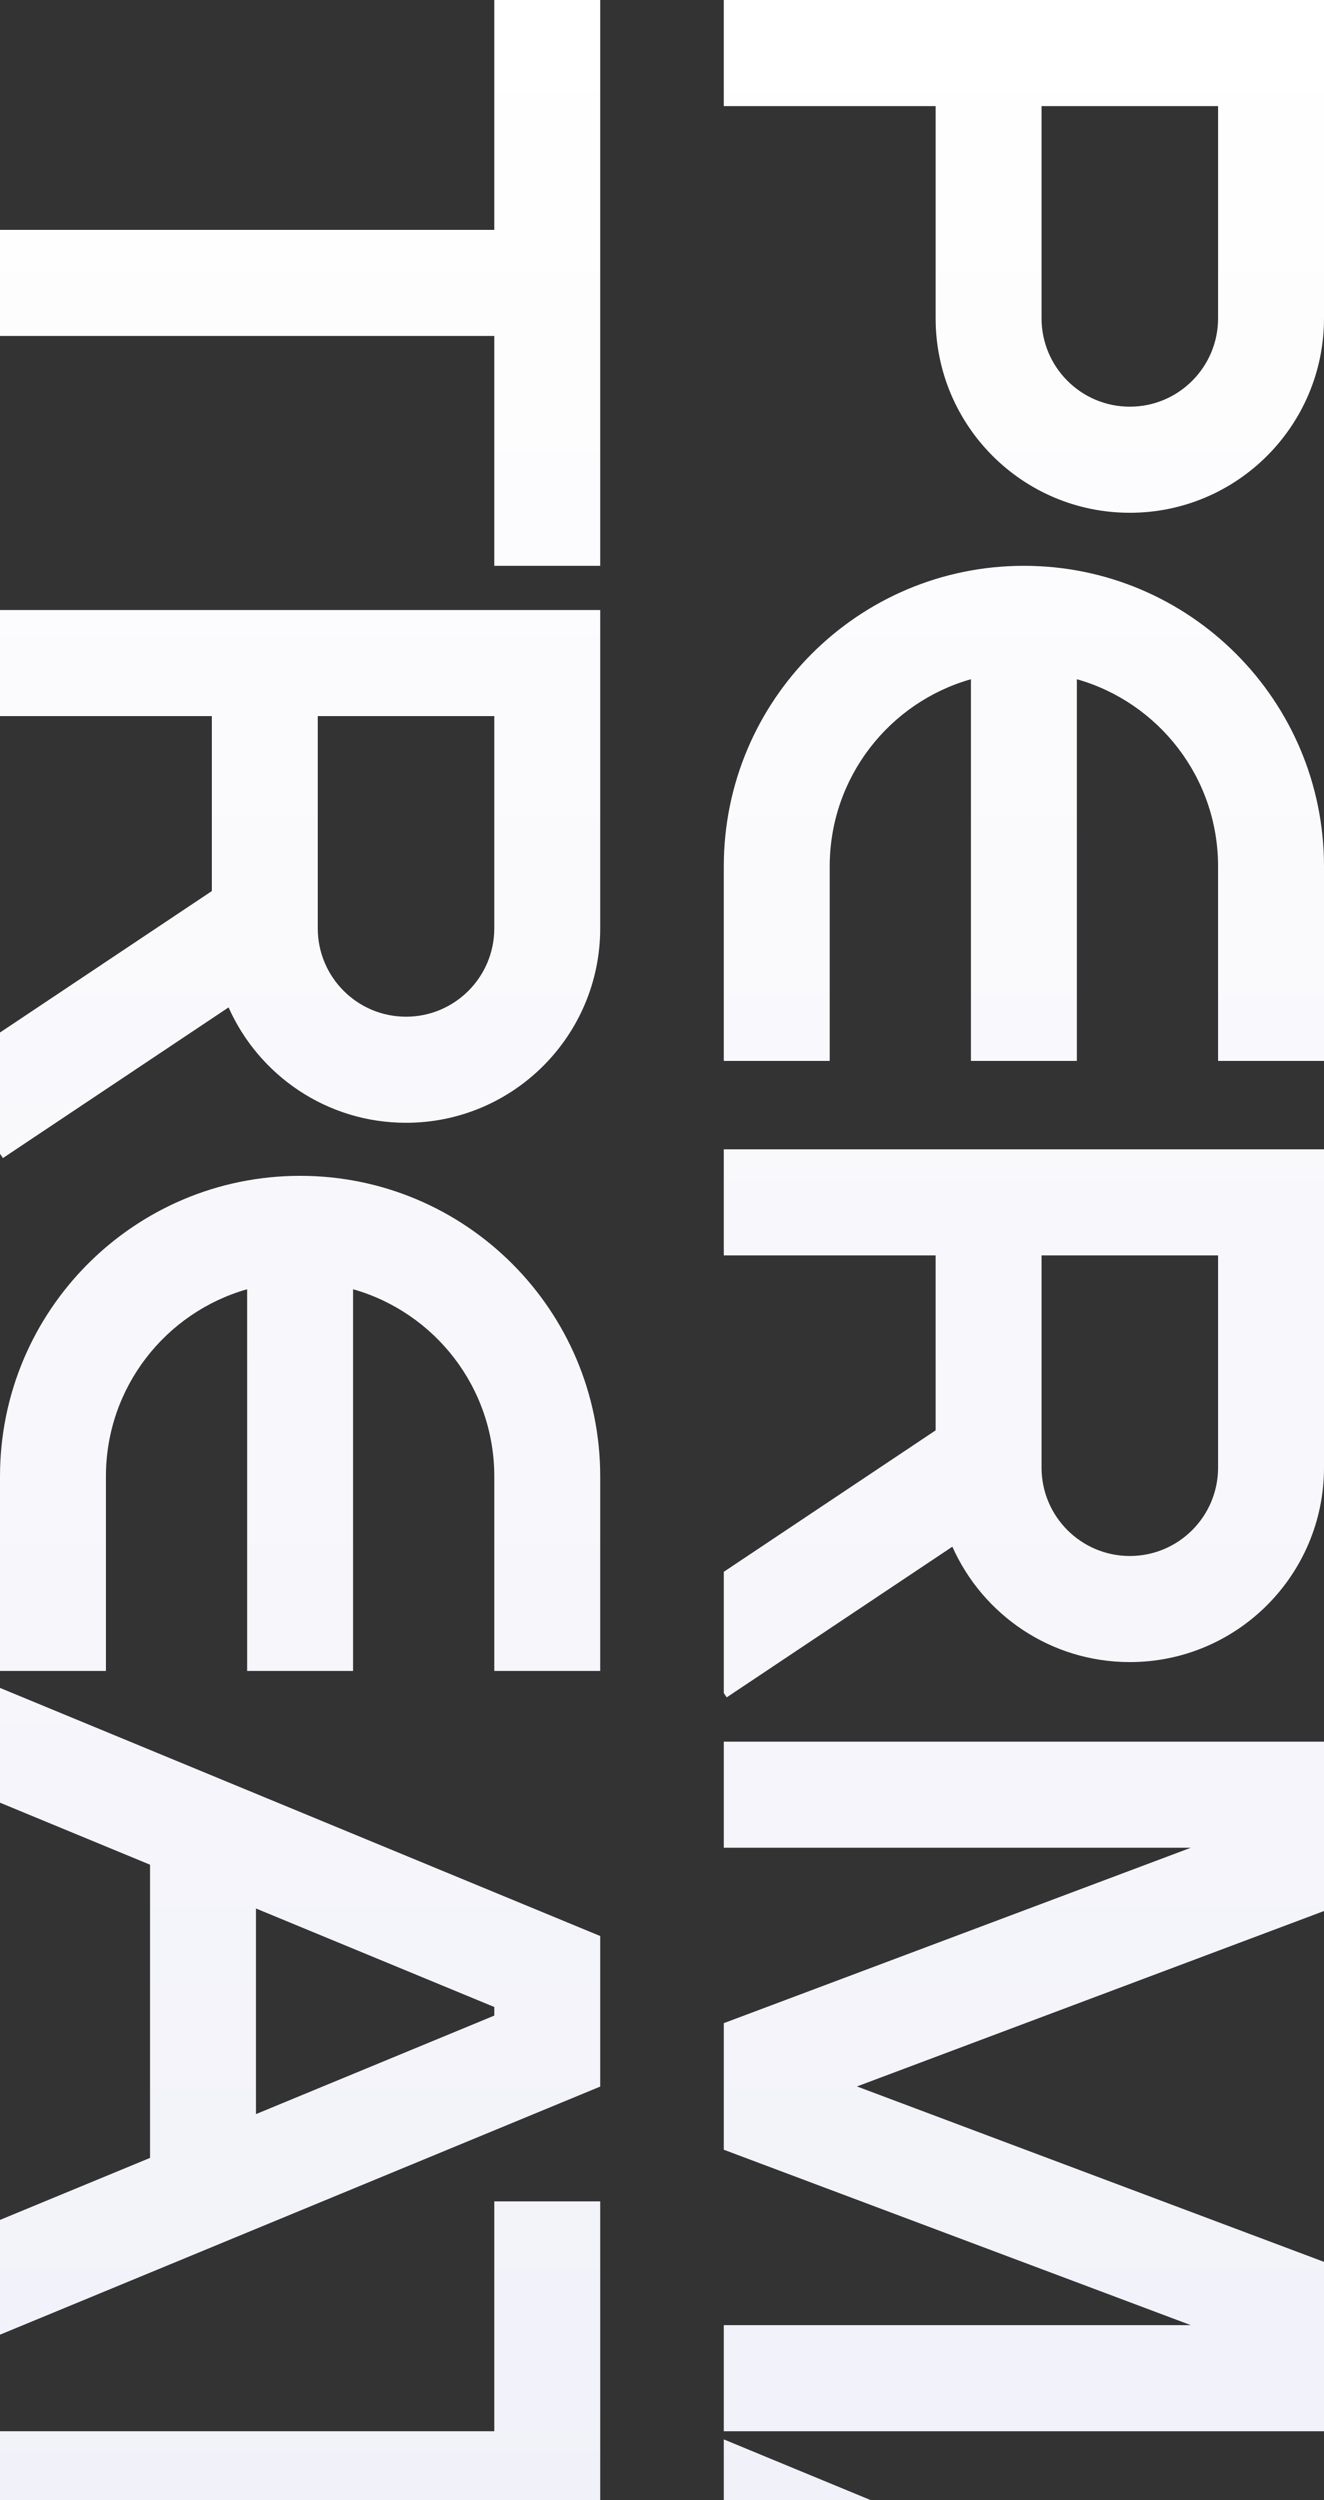
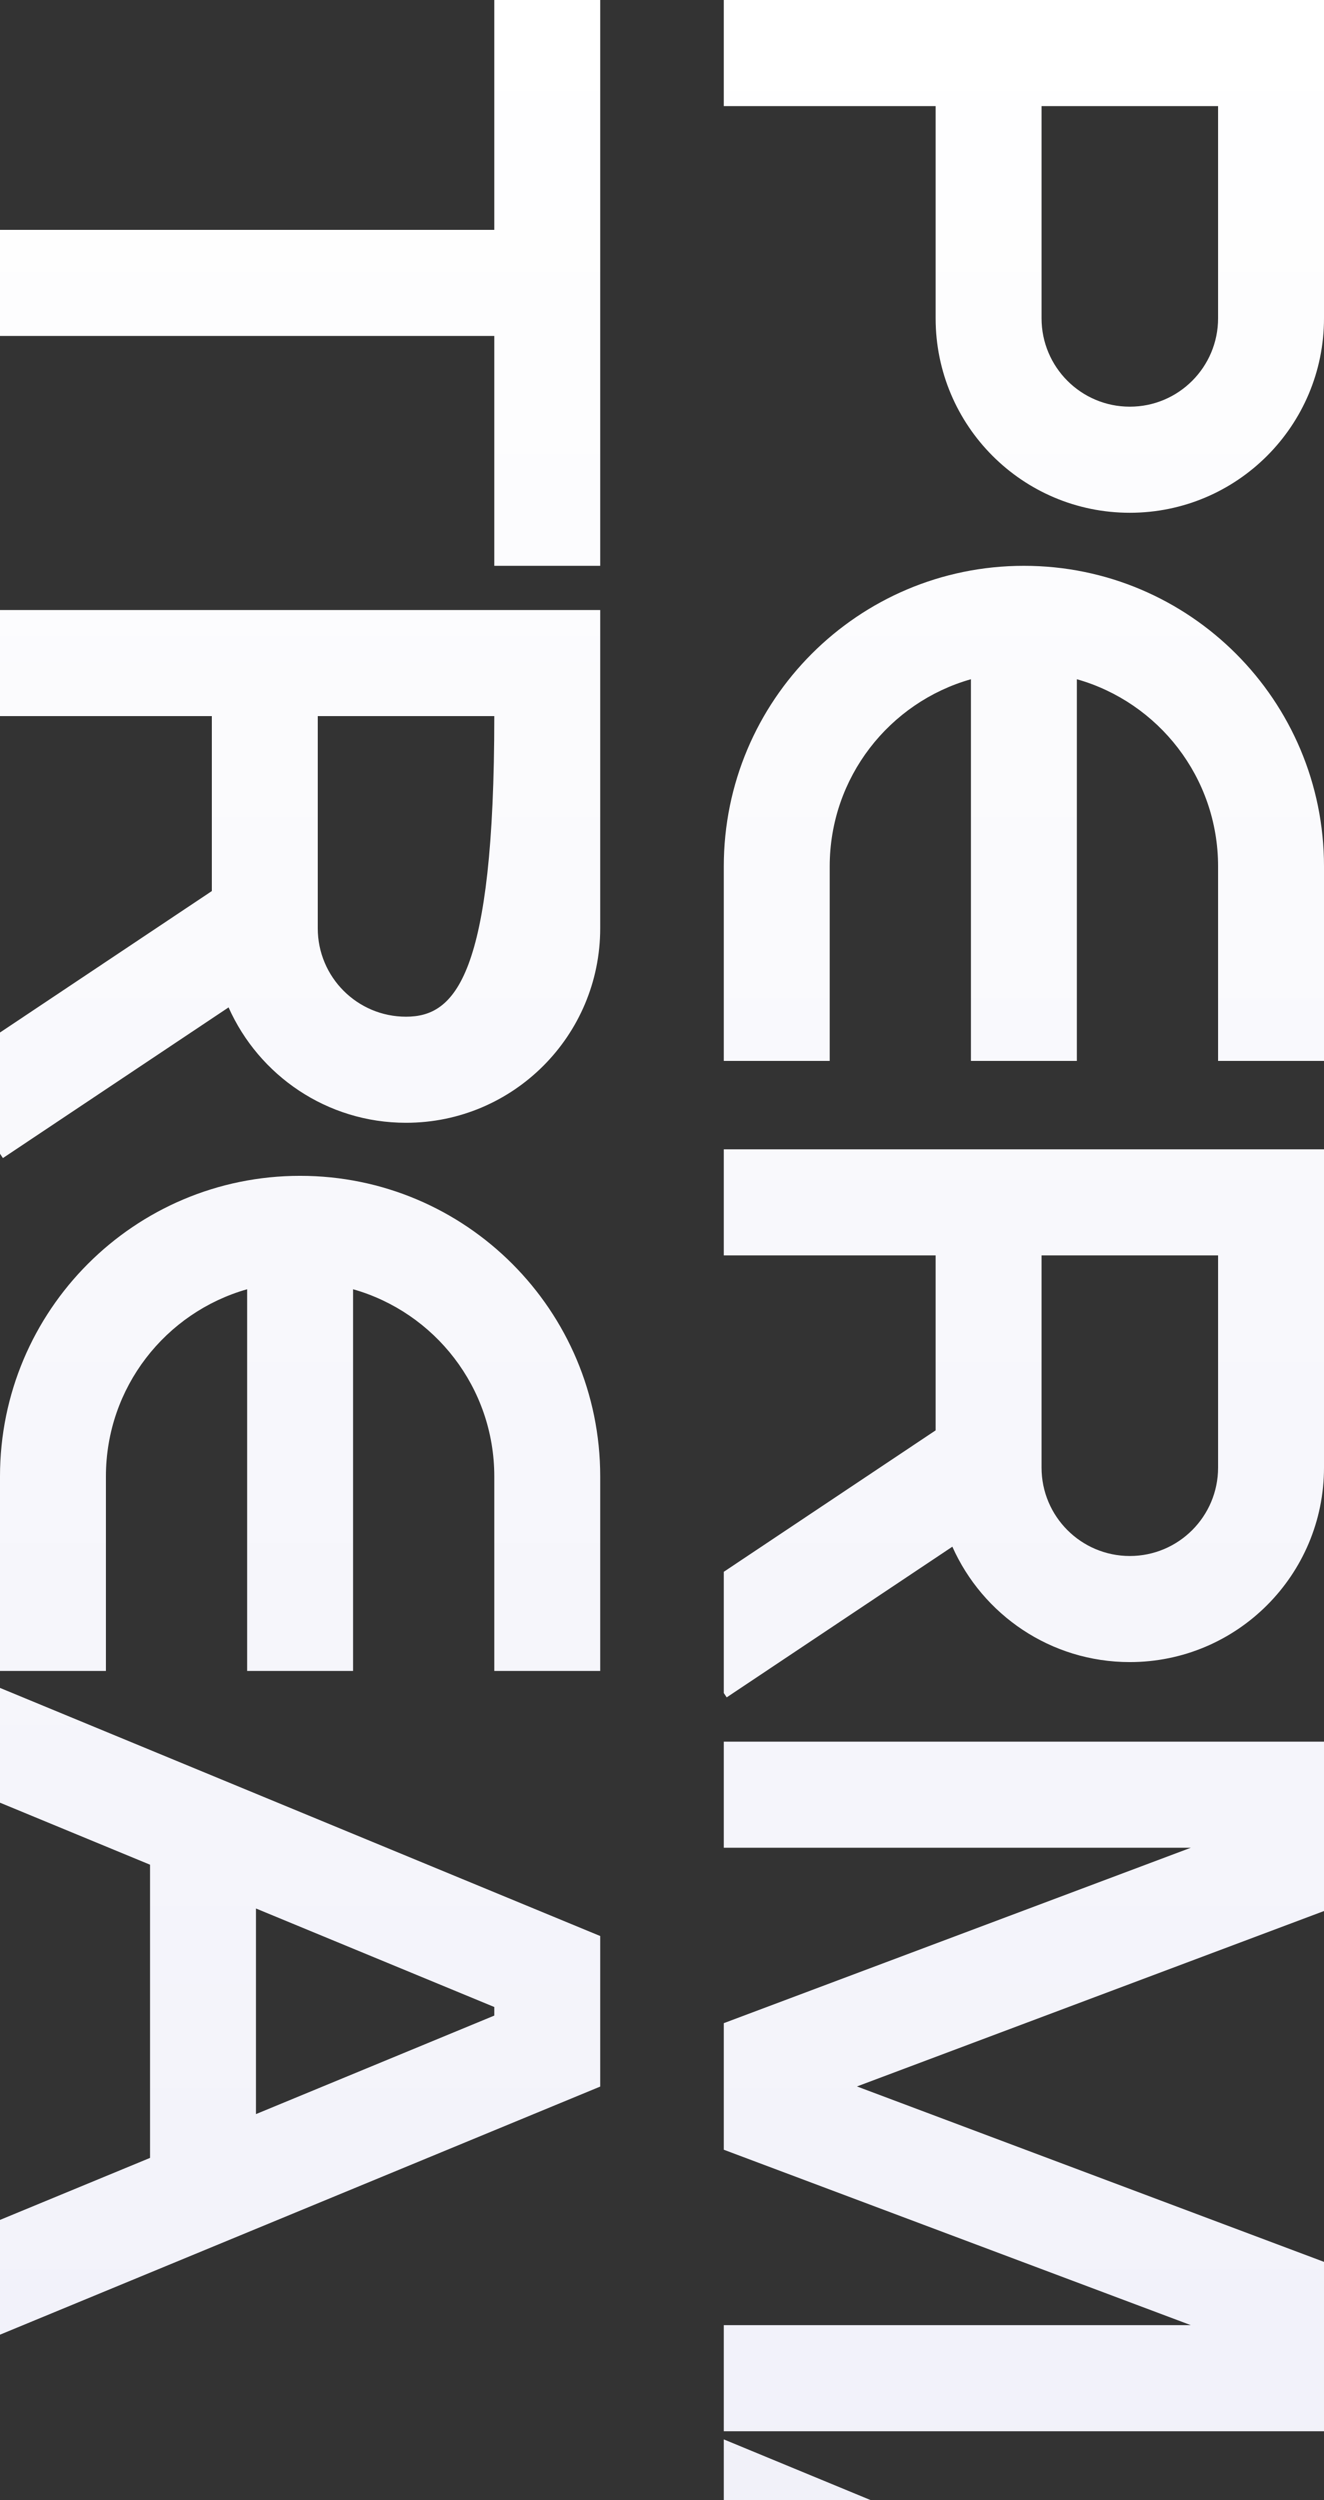
<svg xmlns="http://www.w3.org/2000/svg" width="375" height="708" viewBox="0 0 375 708" fill="none">
  <rect x="0" y="0" width="375" height="708" fill="#333333" stroke="none" />
  <path fill-rule="evenodd" clip-rule="evenodd" d="M375 0L375 90.135C375 120.556 350.376 145.217 320 145.217C289.624 145.217 265 120.556 265 90.135L265 30.045L205 30.045L205 -7.43094e-06L375 0ZM295 30.045L295 90.135C295 103.962 306.193 115.172 320 115.172C333.807 115.172 345 103.962 345 90.135L345 30.045L295 30.045Z" fill="url(#paint0_linear_456_7317)" />
  <path fill-rule="evenodd" clip-rule="evenodd" d="M375 493.236L375 541.203L242.72 590.882L375 640.561L375 688.528L205 688.528L205 658.483L337.28 658.483L205 608.804L205 572.96L337.28 523.281L205 523.281L205 493.236L375 493.236Z" fill="url(#paint1_linear_456_7317)" />
  <path fill-rule="evenodd" clip-rule="evenodd" d="M290 160.239C336.944 160.239 375 198.352 375 245.366L375 300.448L345 300.448L345 245.366C345 220.153 328.085 198.896 305 192.357L305 300.448L275 300.448L275 192.357C251.915 198.896 235 220.153 235 245.366L235 300.448L205 300.448L205 245.366C205 198.352 243.056 160.239 290 160.239Z" fill="url(#paint2_linear_456_7317)" />
  <path fill-rule="evenodd" clip-rule="evenodd" d="M85 332.997C131.944 332.997 170 371.11 170 418.124L170 473.206L140 473.206L140 418.124C140 392.911 123.085 371.654 100 365.115L100 473.206L70 473.206L70 365.115C46.915 371.654 30 392.911 30 418.124L30 473.206L9.83308e-06 473.206L1.22408e-05 418.124C1.42959e-05 371.11 38.056 332.997 85 332.997Z" fill="url(#paint3_linear_456_7317)" />
  <path fill-rule="evenodd" clip-rule="evenodd" d="M170 -8.96083e-06L170 160.239L140 160.239L140 95.142L2.63588e-05 95.142L2.76721e-05 65.097L140 65.097L140 -1.02722e-05L170 -8.96083e-06Z" fill="url(#paint4_linear_456_7317)" />
-   <path fill-rule="evenodd" clip-rule="evenodd" d="M170 623.43L170 783.67L140 783.67L140 718.572L-8.92221e-07 718.572L4.21081e-07 688.528L140 688.528L140 623.43L170 623.43Z" fill="url(#paint5_linear_456_7317)" />
  <path fill-rule="evenodd" clip-rule="evenodd" d="M375 415.62L375 325.486L205 325.486L205 355.531L265 355.531L265 405.077L205 445.137L205 479.466L205.821 480.698L269.739 438.022C278.309 457.279 297.589 470.703 320 470.703C350.376 470.703 375 446.041 375 415.62ZM295 415.62L295 355.531L345 355.531L345 415.62C345 429.448 333.807 440.658 320 440.658C306.193 440.658 295 429.448 295 415.62Z" fill="url(#paint6_linear_456_7317)" />
  <path fill-rule="evenodd" clip-rule="evenodd" d="M375 803.736L375 761.099L205 690.836L205 723.339L247.5 740.904L247.5 823.931L205 841.497L205 874L375 803.736ZM277.5 811.532L277.5 753.304L345 781.203L345 783.633L277.5 811.532Z" fill="url(#paint7_linear_456_7317)" />
-   <path fill-rule="evenodd" clip-rule="evenodd" d="M170 262.892L170 172.758L2.29661e-05 172.758L2.16528e-05 202.803L60 202.803L60 252.349L1.7736e-05 292.409L1.62354e-05 326.738L0.821 327.97L64.739 285.294C73.309 304.551 92.589 317.975 115 317.975C145.376 317.975 170 293.313 170 262.892ZM90 262.892L90 202.803L140 202.803L140 262.892C140 276.72 128.807 287.93 115 287.93C101.193 287.93 90 276.72 90 262.892Z" fill="url(#paint8_linear_456_7317)" />
+   <path fill-rule="evenodd" clip-rule="evenodd" d="M170 262.892L170 172.758L2.29661e-05 172.758L2.16528e-05 202.803L60 202.803L60 252.349L1.7736e-05 292.409L1.62354e-05 326.738L0.821 327.97L64.739 285.294C73.309 304.551 92.589 317.975 115 317.975C145.376 317.975 170 293.313 170 262.892ZM90 262.892L90 202.803L140 202.803C140 276.72 128.807 287.93 115 287.93C101.193 287.93 90 276.72 90 262.892Z" fill="url(#paint8_linear_456_7317)" />
  <path fill-rule="evenodd" clip-rule="evenodd" d="M170 590.919L170 548.282L9.62274e-06 478.018L8.202e-06 510.521L42.5 528.087L42.5 611.114L3.03712e-06 628.679L1.61638e-06 661.182L170 590.919ZM72.5 598.714L72.5 540.486L140 568.385L140 570.815L72.5 598.714Z" fill="url(#paint9_linear_456_7317)" />
  <path d="M140 811.211L170 811.211L170 820.197L152.037 822.679L170 825.143L170 834.214L140 834.214L140 828.815L161.763 828.815L140 825.428L140 820.13L161.763 816.542L140 816.542L140 811.211Z" fill="url(#paint10_linear_456_7317)" />
  <path d="M140 794.685L164.342 794.685L164.342 788.677L170 788.677L170 806.203L164.342 806.203L164.342 800.587L140 800.587L140 794.685Z" fill="url(#paint11_linear_456_7317)" />
  <defs>
    <linearGradient id="paint0_linear_456_7317" x1="187.5" y1="-8.19588e-06" x2="187.5" y2="874" gradientUnits="userSpaceOnUse">
      <stop stop-color="white" />
      <stop offset="1" stop-color="#EEEEF8" />
    </linearGradient>
    <linearGradient id="paint1_linear_456_7317" x1="187.5" y1="-8.19588e-06" x2="187.5" y2="874" gradientUnits="userSpaceOnUse">
      <stop stop-color="white" />
      <stop offset="1" stop-color="#EEEEF8" />
    </linearGradient>
    <linearGradient id="paint2_linear_456_7317" x1="187.5" y1="-8.19588e-06" x2="187.5" y2="874" gradientUnits="userSpaceOnUse">
      <stop stop-color="white" />
      <stop offset="1" stop-color="#EEEEF8" />
    </linearGradient>
    <linearGradient id="paint3_linear_456_7317" x1="187.5" y1="-8.19588e-06" x2="187.5" y2="874" gradientUnits="userSpaceOnUse">
      <stop stop-color="white" />
      <stop offset="1" stop-color="#EEEEF8" />
    </linearGradient>
    <linearGradient id="paint4_linear_456_7317" x1="187.5" y1="-8.19588e-06" x2="187.5" y2="874" gradientUnits="userSpaceOnUse">
      <stop stop-color="white" />
      <stop offset="1" stop-color="#EEEEF8" />
    </linearGradient>
    <linearGradient id="paint5_linear_456_7317" x1="187.5" y1="-8.19588e-06" x2="187.5" y2="874" gradientUnits="userSpaceOnUse">
      <stop stop-color="white" />
      <stop offset="1" stop-color="#EEEEF8" />
    </linearGradient>
    <linearGradient id="paint6_linear_456_7317" x1="187.5" y1="-8.19588e-06" x2="187.5" y2="874" gradientUnits="userSpaceOnUse">
      <stop stop-color="white" />
      <stop offset="1" stop-color="#EEEEF8" />
    </linearGradient>
    <linearGradient id="paint7_linear_456_7317" x1="187.5" y1="-8.19588e-06" x2="187.5" y2="874" gradientUnits="userSpaceOnUse">
      <stop stop-color="white" />
      <stop offset="1" stop-color="#EEEEF8" />
    </linearGradient>
    <linearGradient id="paint8_linear_456_7317" x1="187.5" y1="-8.19588e-06" x2="187.5" y2="874" gradientUnits="userSpaceOnUse">
      <stop stop-color="white" />
      <stop offset="1" stop-color="#EEEEF8" />
    </linearGradient>
    <linearGradient id="paint9_linear_456_7317" x1="187.5" y1="-8.19588e-06" x2="187.5" y2="874" gradientUnits="userSpaceOnUse">
      <stop stop-color="white" />
      <stop offset="1" stop-color="#EEEEF8" />
    </linearGradient>
    <linearGradient id="paint10_linear_456_7317" x1="187.5" y1="-8.19588e-06" x2="187.5" y2="874" gradientUnits="userSpaceOnUse">
      <stop stop-color="white" />
      <stop offset="1" stop-color="#EEEEF8" />
    </linearGradient>
    <linearGradient id="paint11_linear_456_7317" x1="187.5" y1="-8.19588e-06" x2="187.5" y2="874" gradientUnits="userSpaceOnUse">
      <stop stop-color="white" />
      <stop offset="1" stop-color="#EEEEF8" />
    </linearGradient>
  </defs>
</svg>